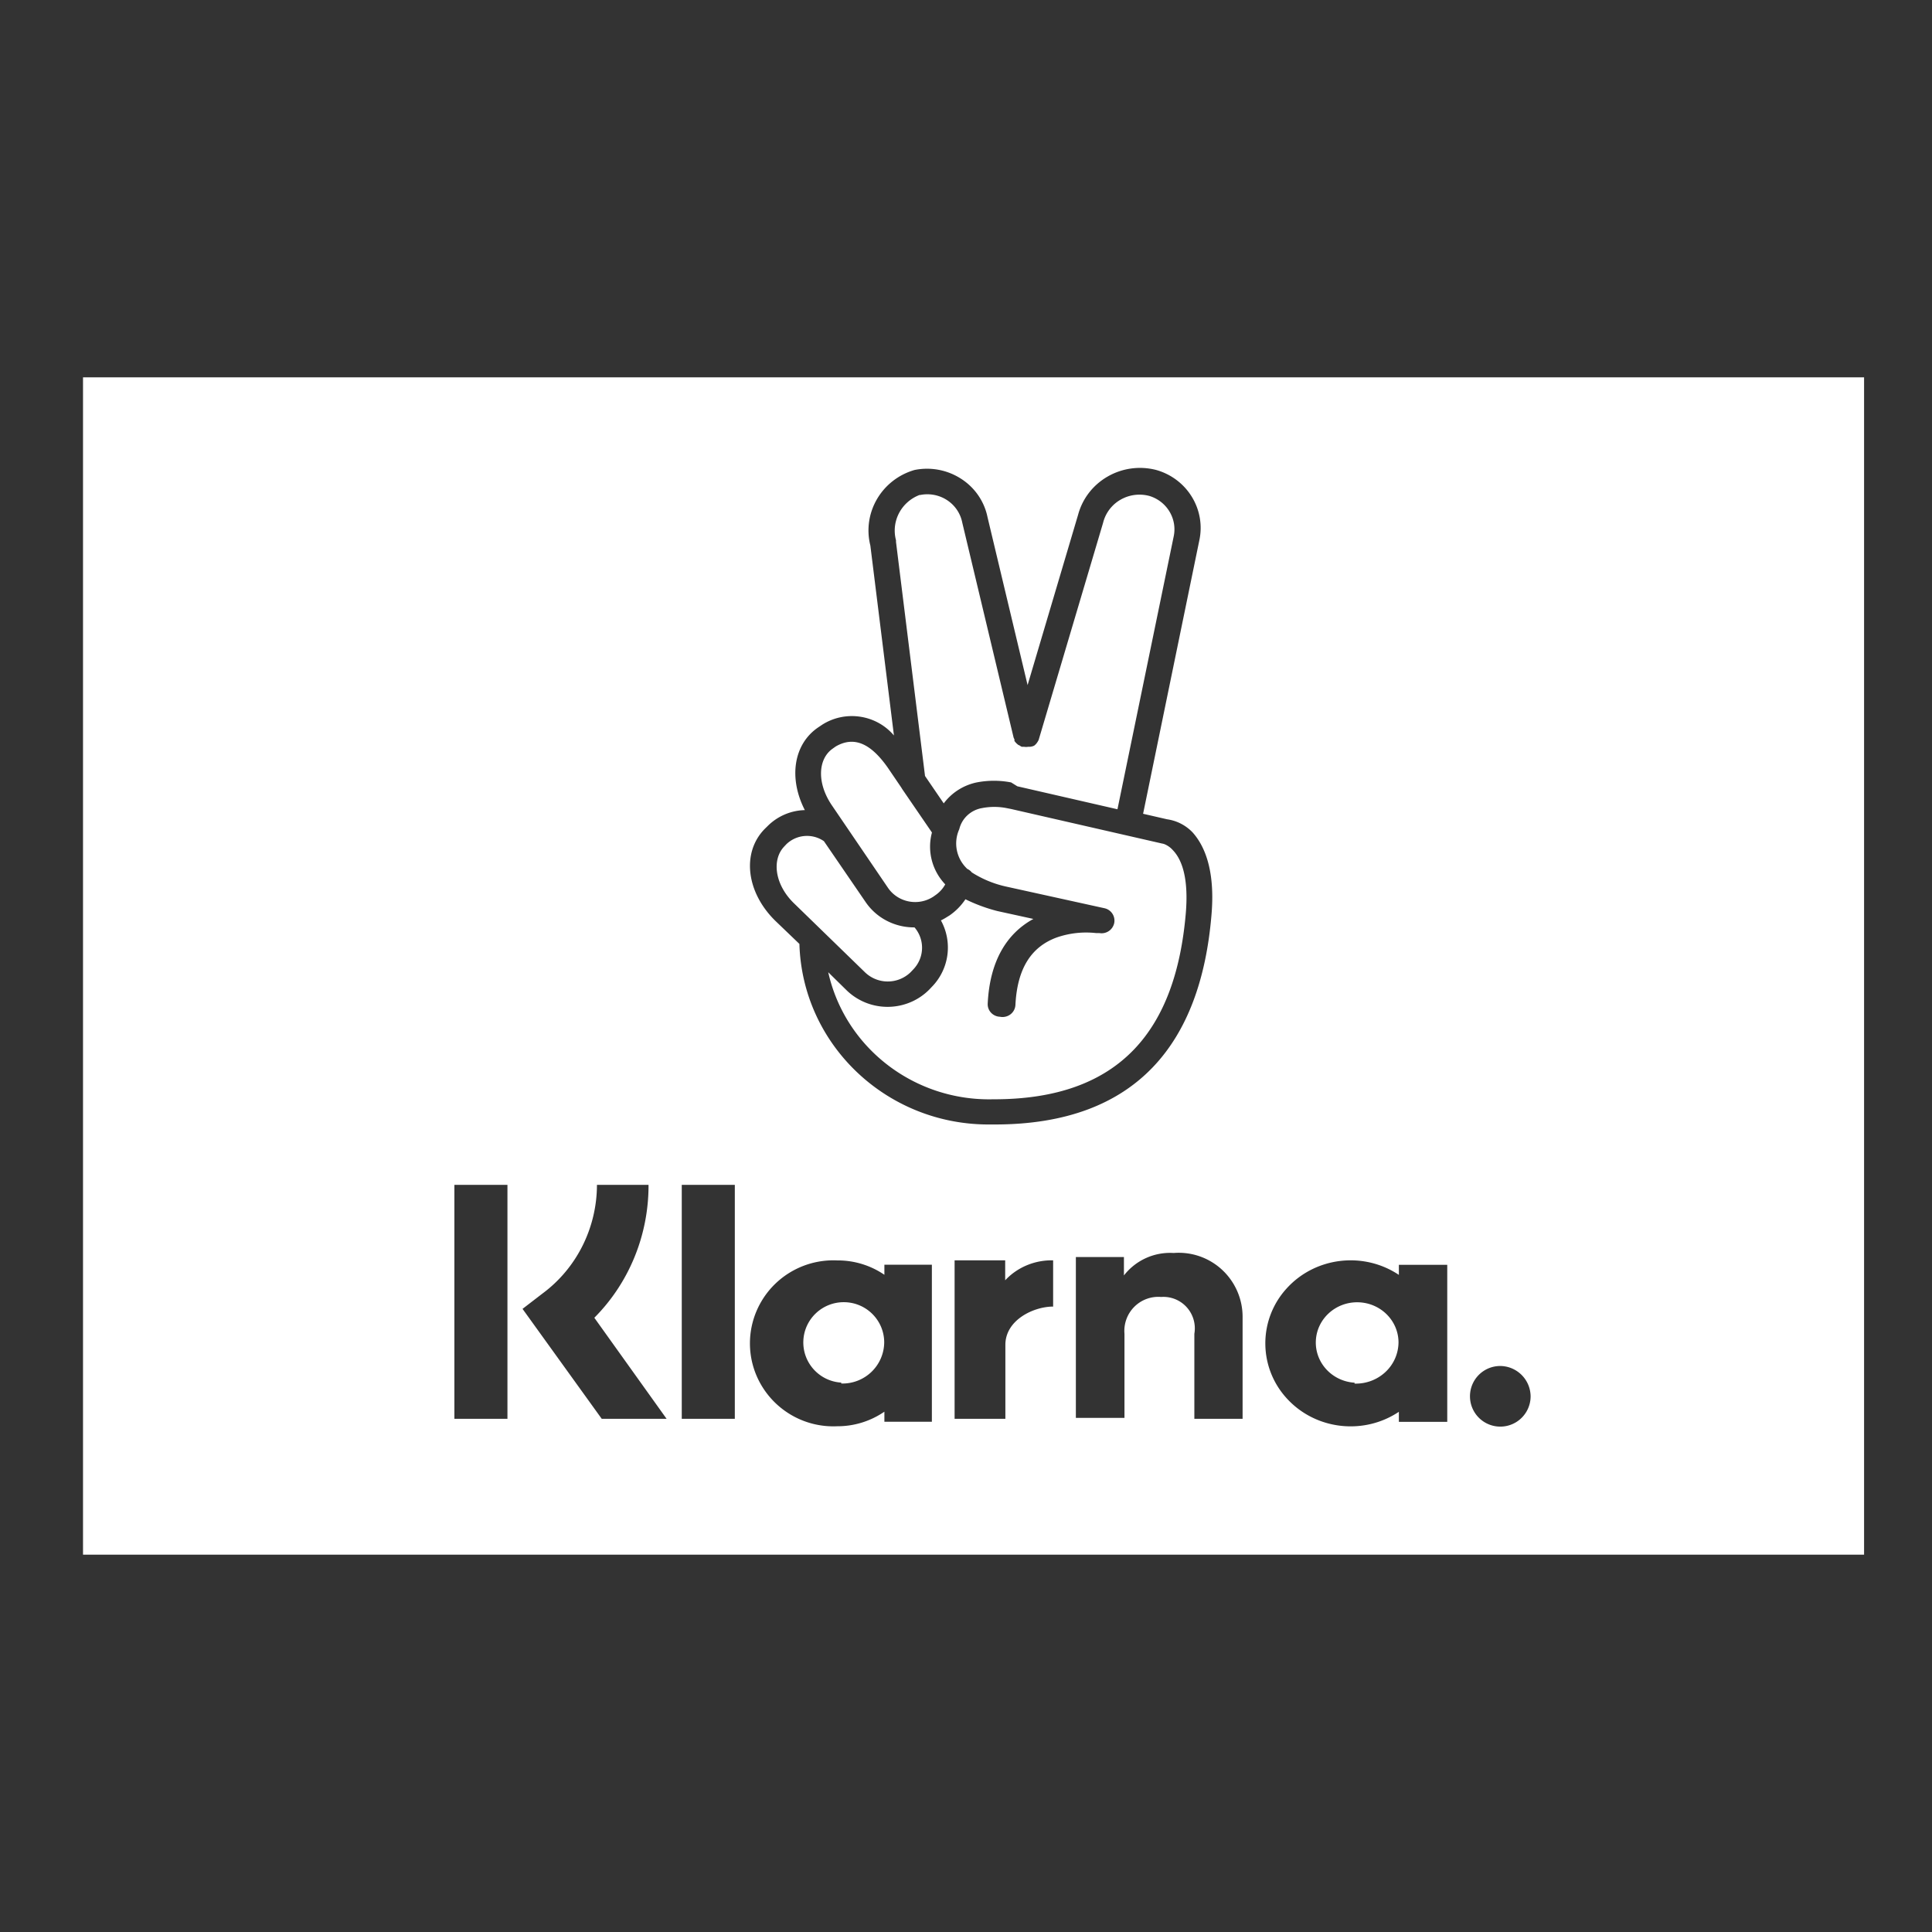
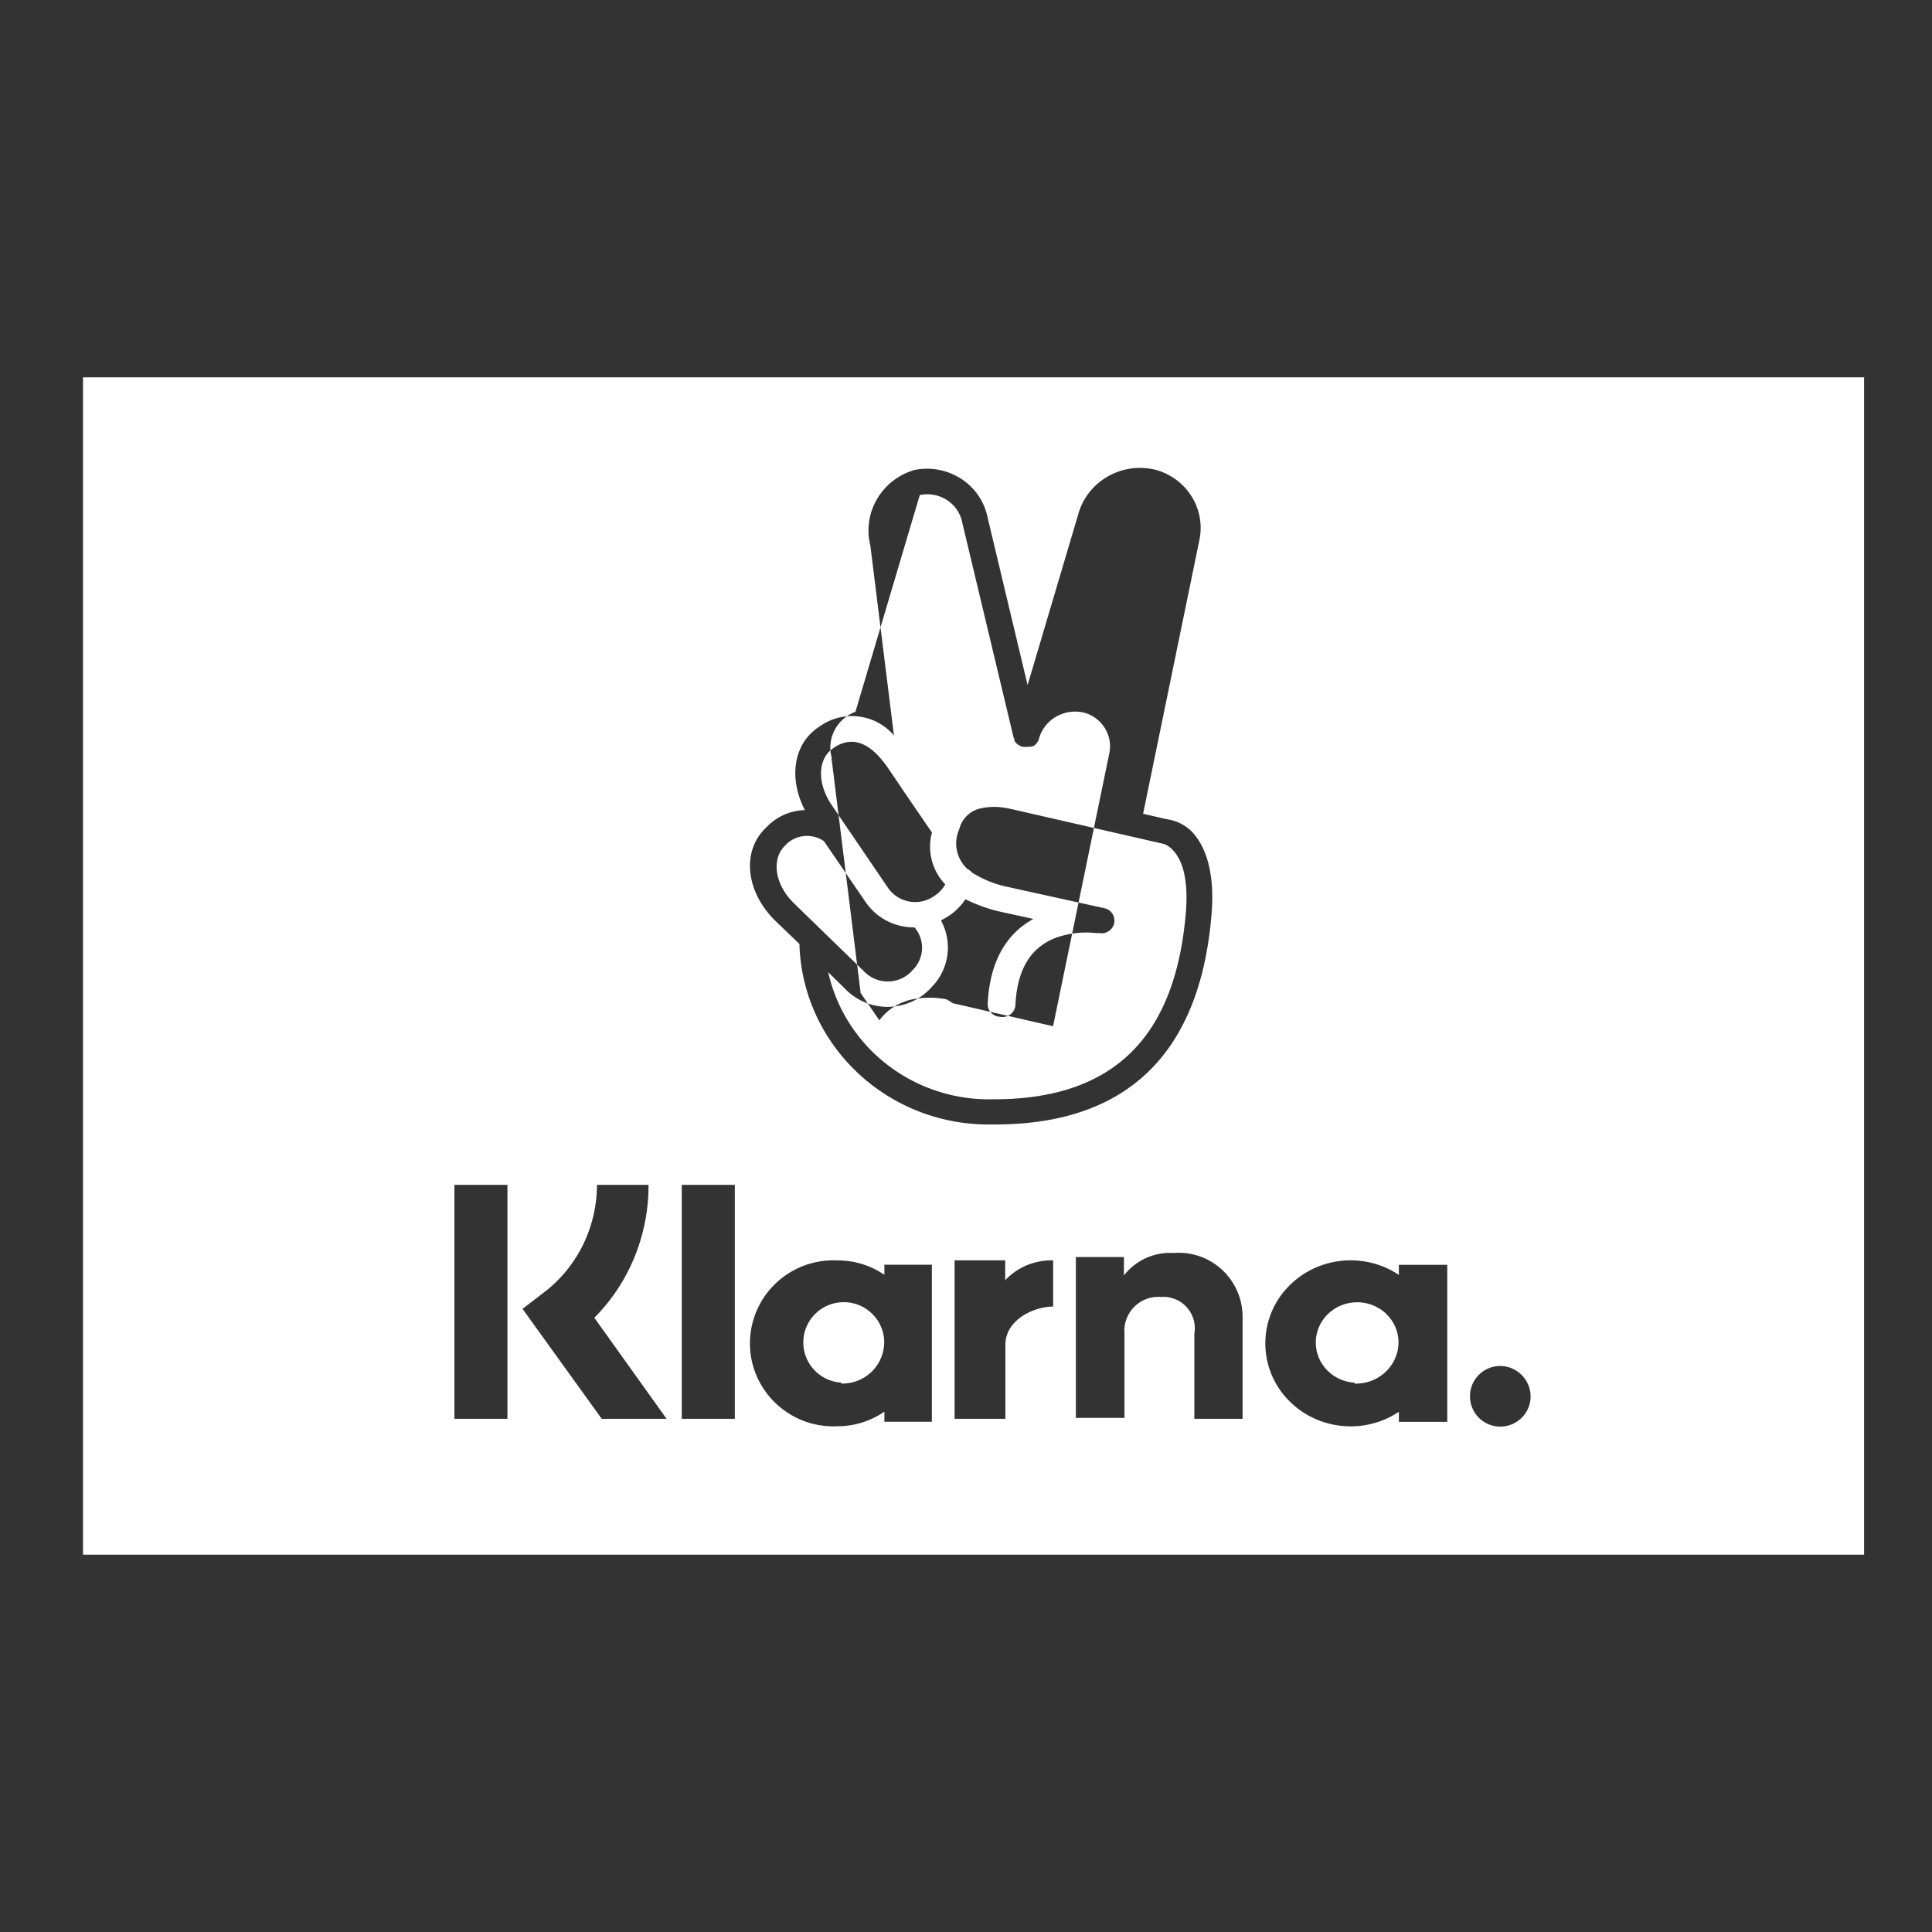
<svg xmlns="http://www.w3.org/2000/svg" width="256" height="256">
  <rect width="100%" height="100%" fill="#333333" stroke="none" />
-   <path d="M11 50h236v156H11V50zm94.926 75.076c.39 13.41 11.64 24.048 25.3 23.923h.595c18.975 0 27.284-11.01 28.698-27.674.47-5.238-.546-8.843-2.48-11.012a5.79 5.79 0 0 0-3.398-1.754l-3.175-.73 7.44-36.176c.91-4.114-1.584-8.217-5.705-9.38-4.52-1.16-9.143 1.486-10.343 5.92l-6.697 22.583-5.308-22.242c-.423-2.09-1.684-3.924-3.497-5.09a8.33 8.33 0 0 0-6.176-1.169c-4.363 1.264-6.94 5.675-5.854 10.012l3.125 25.166c-2.35-2.777-6.445-3.385-9.525-1.413l-.47.316c-3.35 2.24-3.97 6.797-1.81 10.987a7.23 7.23 0 0 0-4.961 2.144l-.347.34c-3.076 3.118-2.48 8.38 1.39 12.18l3.2 3.07zm48.467-13.18c.39.18.736.436 1.017.755 1.34 1.39 2.084 4.044 1.71 8.405-1.315 15.2-8.508 24.653-25.523 24.605-10.448.25-19.61-6.808-21.852-16.834l2.48 2.436a7.79 7.79 0 0 0 5.488 2.149c2.047-.028 4-.853 5.426-2.295l.322-.34a7.45 7.45 0 0 0 1.215-8.819 7.27 7.27 0 0 0 .744-.414l.397-.244a7.93 7.93 0 0 0 2.108-2.144c1.346.664 2.76 1.186 4.217 1.56l4.787 1.048c-3.572 1.95-5.78 5.627-6.052 11.206a1.64 1.64 0 0 0 .432 1.209 1.7 1.7 0 0 0 1.181.545c.49.1 1-.015 1.395-.314a1.67 1.67 0 0 0 .664-1.245c.248-5.02 2.232-7.747 5.457-8.94 1.685-.586 3.483-.786 5.258-.585h.422a1.71 1.71 0 0 0 1.951-1.317 1.68 1.68 0 0 0-1.257-1.971l-13.17-2.9c-1.578-.36-3.08-.987-4.44-1.852-.158-.2-.362-.357-.595-.463-1.453-1.356-1.88-3.463-1.067-5.262.346-1.445 1.537-2.548 3.026-2.8a8.43 8.43 0 0 1 3.225 0l.62.122 20.017 4.58c.138.02.272.06.397.122zM121.875 65.6c1.242-.265 2.54-.027 3.6.66s1.792 1.767 2.03 2.993l6.796 28.454a1.3 1.3 0 0 0 .124.268.86.86 0 0 0 0 .219l.223.268.248.22.248.122c.073.063.157.112.248.146h.298c.18.036.366.036.546 0 .273.024.548-.026.794-.146a1.63 1.63 0 0 0 .397-.415 2.41 2.41 0 0 0 .198-.341l8.533-28.747a4.88 4.88 0 0 1 2.3-3.076 5.04 5.04 0 0 1 3.852-.505c2.333.715 3.722 3.063 3.2 5.408l-7.44 36.104-13.27-3.045-.82-.512a12 12 0 0 0-4.564 0c-1.753.367-3.307 1.356-4.366 2.777l-2.48-3.63-3.845-31.012v-.22c-.667-2.5.69-5.095 3.15-6.017v.024zM110.39 99.156l.347-.244c2.48-1.437 4.688-.34 6.896 2.802l1.786 2.63.15.244 3.92 5.725c-.658 2.435.008 5.03 1.76 6.87-.302.55-.726 1.023-1.24 1.39l-.347.244c-1.977 1.286-4.638.776-5.978-1.145l-7.44-10.938c-2.084-3.045-1.835-6.26.15-7.576zm-6.5 13.033l.322-.34a3.95 3.95 0 0 1 4.961-.39l5.556 8.112c1.454 2.1 3.872 3.333 6.45 3.313 1.403 1.642 1.318 4.06-.198 5.603l-.322.34a4.35 4.35 0 0 1-6.052 0l-9.525-9.257c-2.48-2.51-2.778-5.7-1.19-7.38zM85.934 157H79.1c-.014 5.69-2.684 11.032-7.182 14.372l-2.68 2.06L79.733 188h8.595l-9.576-13.39c4.617-4.636 7.207-10.987 7.182-17.61zm-25.725 0v31h7.03v-31h-7.03zm30.128 0v31h7.03v-31h-7.03zm65.176 9.027c-2.55-.157-5.014.956-6.587 2.976v-2.44h-6.368v21.314h6.44v-11.145a4.52 4.52 0 0 1 1.301-3.572 4.49 4.49 0 0 1 3.56-1.305 4.15 4.15 0 0 1 3.387 1.361 4.18 4.18 0 0 1 1.012 3.517v11.267h6.392v-13.608a8.5 8.5 0 0 0-2.757-6.175 8.44 8.44 0 0 0-6.381-2.189zm-38.327 2.89c-1.836-1.256-4.016-1.92-6.244-1.905-4.067-.188-7.91 1.864-10 5.34s-2.1 7.817 0 11.294 5.932 5.53 10 5.34c2.23.007 4.4-.666 6.244-1.93v1.333h6.292v-20.81h-6.292v1.333zm-5.718 14.286c-2.91-.18-5.14-2.643-5.02-5.542s2.545-5.17 5.46-5.113 5.248 2.42 5.254 5.322c-.012 1.48-.623 2.892-1.694 3.918a5.54 5.54 0 0 1-3.999 1.534v-.12zm21.724-16.2h-6.702V188h6.727v-9.802c0-3.29 3.737-5.07 6.328-5.07v-6.126c-2.416-.057-4.738.91-6.353 2.643v-2.643zm52.166 1.926c-4.706-3.14-11.08-2.375-14.86 1.785a10.78 10.78 0 0 0 0 14.572c3.78 4.16 10.153 4.926 14.86 1.785v1.333h6.41v-20.81h-6.41v1.333zm-5.87 14.286c-2.974-.182-5.255-2.644-5.132-5.542s2.602-5.17 5.582-5.113 5.366 2.42 5.372 5.322a5.43 5.43 0 0 1-1.733 3.918c-1.096 1.026-2.57 1.58-4.09 1.534v-.12zm19.26-2.214a4.01 4.01 0 0 0-3.968 4.032 4.01 4.01 0 1 0 8.034-.032 4.06 4.06 0 0 0-4.066-4z" fill="#fff" fill-rule="evenodd" />
+   <path d="M11 50h236v156H11V50zm94.926 75.076c.39 13.41 11.64 24.048 25.3 23.923h.595c18.975 0 27.284-11.01 28.698-27.674.47-5.238-.546-8.843-2.48-11.012a5.79 5.79 0 0 0-3.398-1.754l-3.175-.73 7.44-36.176c.91-4.114-1.584-8.217-5.705-9.38-4.52-1.16-9.143 1.486-10.343 5.92l-6.697 22.583-5.308-22.242c-.423-2.09-1.684-3.924-3.497-5.09a8.33 8.33 0 0 0-6.176-1.169c-4.363 1.264-6.94 5.675-5.854 10.012l3.125 25.166c-2.35-2.777-6.445-3.385-9.525-1.413l-.47.316c-3.35 2.24-3.97 6.797-1.81 10.987a7.23 7.23 0 0 0-4.961 2.144l-.347.34c-3.076 3.118-2.48 8.38 1.39 12.18l3.2 3.07zm48.467-13.18c.39.18.736.436 1.017.755 1.34 1.39 2.084 4.044 1.71 8.405-1.315 15.2-8.508 24.653-25.523 24.605-10.448.25-19.61-6.808-21.852-16.834l2.48 2.436a7.79 7.79 0 0 0 5.488 2.149c2.047-.028 4-.853 5.426-2.295l.322-.34a7.45 7.45 0 0 0 1.215-8.819 7.27 7.27 0 0 0 .744-.414l.397-.244a7.93 7.93 0 0 0 2.108-2.144c1.346.664 2.76 1.186 4.217 1.56l4.787 1.048c-3.572 1.95-5.78 5.627-6.052 11.206a1.64 1.64 0 0 0 .432 1.209 1.7 1.7 0 0 0 1.181.545c.49.1 1-.015 1.395-.314a1.67 1.67 0 0 0 .664-1.245c.248-5.02 2.232-7.747 5.457-8.94 1.685-.586 3.483-.786 5.258-.585h.422a1.71 1.71 0 0 0 1.951-1.317 1.68 1.68 0 0 0-1.257-1.971l-13.17-2.9c-1.578-.36-3.08-.987-4.44-1.852-.158-.2-.362-.357-.595-.463-1.453-1.356-1.88-3.463-1.067-5.262.346-1.445 1.537-2.548 3.026-2.8a8.43 8.43 0 0 1 3.225 0l.62.122 20.017 4.58c.138.02.272.06.397.122zM121.875 65.6c1.242-.265 2.54-.027 3.6.66s1.792 1.767 2.03 2.993l6.796 28.454a1.3 1.3 0 0 0 .124.268.86.86 0 0 0 0 .219l.223.268.248.22.248.122c.073.063.157.112.248.146h.298c.18.036.366.036.546 0 .273.024.548-.026.794-.146a1.63 1.63 0 0 0 .397-.415 2.41 2.41 0 0 0 .198-.341a4.88 4.88 0 0 1 2.3-3.076 5.04 5.04 0 0 1 3.852-.505c2.333.715 3.722 3.063 3.2 5.408l-7.44 36.104-13.27-3.045-.82-.512a12 12 0 0 0-4.564 0c-1.753.367-3.307 1.356-4.366 2.777l-2.48-3.63-3.845-31.012v-.22c-.667-2.5.69-5.095 3.15-6.017v.024zM110.39 99.156l.347-.244c2.48-1.437 4.688-.34 6.896 2.802l1.786 2.63.15.244 3.92 5.725c-.658 2.435.008 5.03 1.76 6.87-.302.55-.726 1.023-1.24 1.39l-.347.244c-1.977 1.286-4.638.776-5.978-1.145l-7.44-10.938c-2.084-3.045-1.835-6.26.15-7.576zm-6.5 13.033l.322-.34a3.95 3.95 0 0 1 4.961-.39l5.556 8.112c1.454 2.1 3.872 3.333 6.45 3.313 1.403 1.642 1.318 4.06-.198 5.603l-.322.34a4.35 4.35 0 0 1-6.052 0l-9.525-9.257c-2.48-2.51-2.778-5.7-1.19-7.38zM85.934 157H79.1c-.014 5.69-2.684 11.032-7.182 14.372l-2.68 2.06L79.733 188h8.595l-9.576-13.39c4.617-4.636 7.207-10.987 7.182-17.61zm-25.725 0v31h7.03v-31h-7.03zm30.128 0v31h7.03v-31h-7.03zm65.176 9.027c-2.55-.157-5.014.956-6.587 2.976v-2.44h-6.368v21.314h6.44v-11.145a4.52 4.52 0 0 1 1.301-3.572 4.49 4.49 0 0 1 3.56-1.305 4.15 4.15 0 0 1 3.387 1.361 4.18 4.18 0 0 1 1.012 3.517v11.267h6.392v-13.608a8.5 8.5 0 0 0-2.757-6.175 8.44 8.44 0 0 0-6.381-2.189zm-38.327 2.89c-1.836-1.256-4.016-1.92-6.244-1.905-4.067-.188-7.91 1.864-10 5.34s-2.1 7.817 0 11.294 5.932 5.53 10 5.34c2.23.007 4.4-.666 6.244-1.93v1.333h6.292v-20.81h-6.292v1.333zm-5.718 14.286c-2.91-.18-5.14-2.643-5.02-5.542s2.545-5.17 5.46-5.113 5.248 2.42 5.254 5.322c-.012 1.48-.623 2.892-1.694 3.918a5.54 5.54 0 0 1-3.999 1.534v-.12zm21.724-16.2h-6.702V188h6.727v-9.802c0-3.29 3.737-5.07 6.328-5.07v-6.126c-2.416-.057-4.738.91-6.353 2.643v-2.643zm52.166 1.926c-4.706-3.14-11.08-2.375-14.86 1.785a10.78 10.78 0 0 0 0 14.572c3.78 4.16 10.153 4.926 14.86 1.785v1.333h6.41v-20.81h-6.41v1.333zm-5.87 14.286c-2.974-.182-5.255-2.644-5.132-5.542s2.602-5.17 5.582-5.113 5.366 2.42 5.372 5.322a5.43 5.43 0 0 1-1.733 3.918c-1.096 1.026-2.57 1.58-4.09 1.534v-.12zm19.26-2.214a4.01 4.01 0 0 0-3.968 4.032 4.01 4.01 0 1 0 8.034-.032 4.06 4.06 0 0 0-4.066-4z" fill="#fff" fill-rule="evenodd" />
</svg>